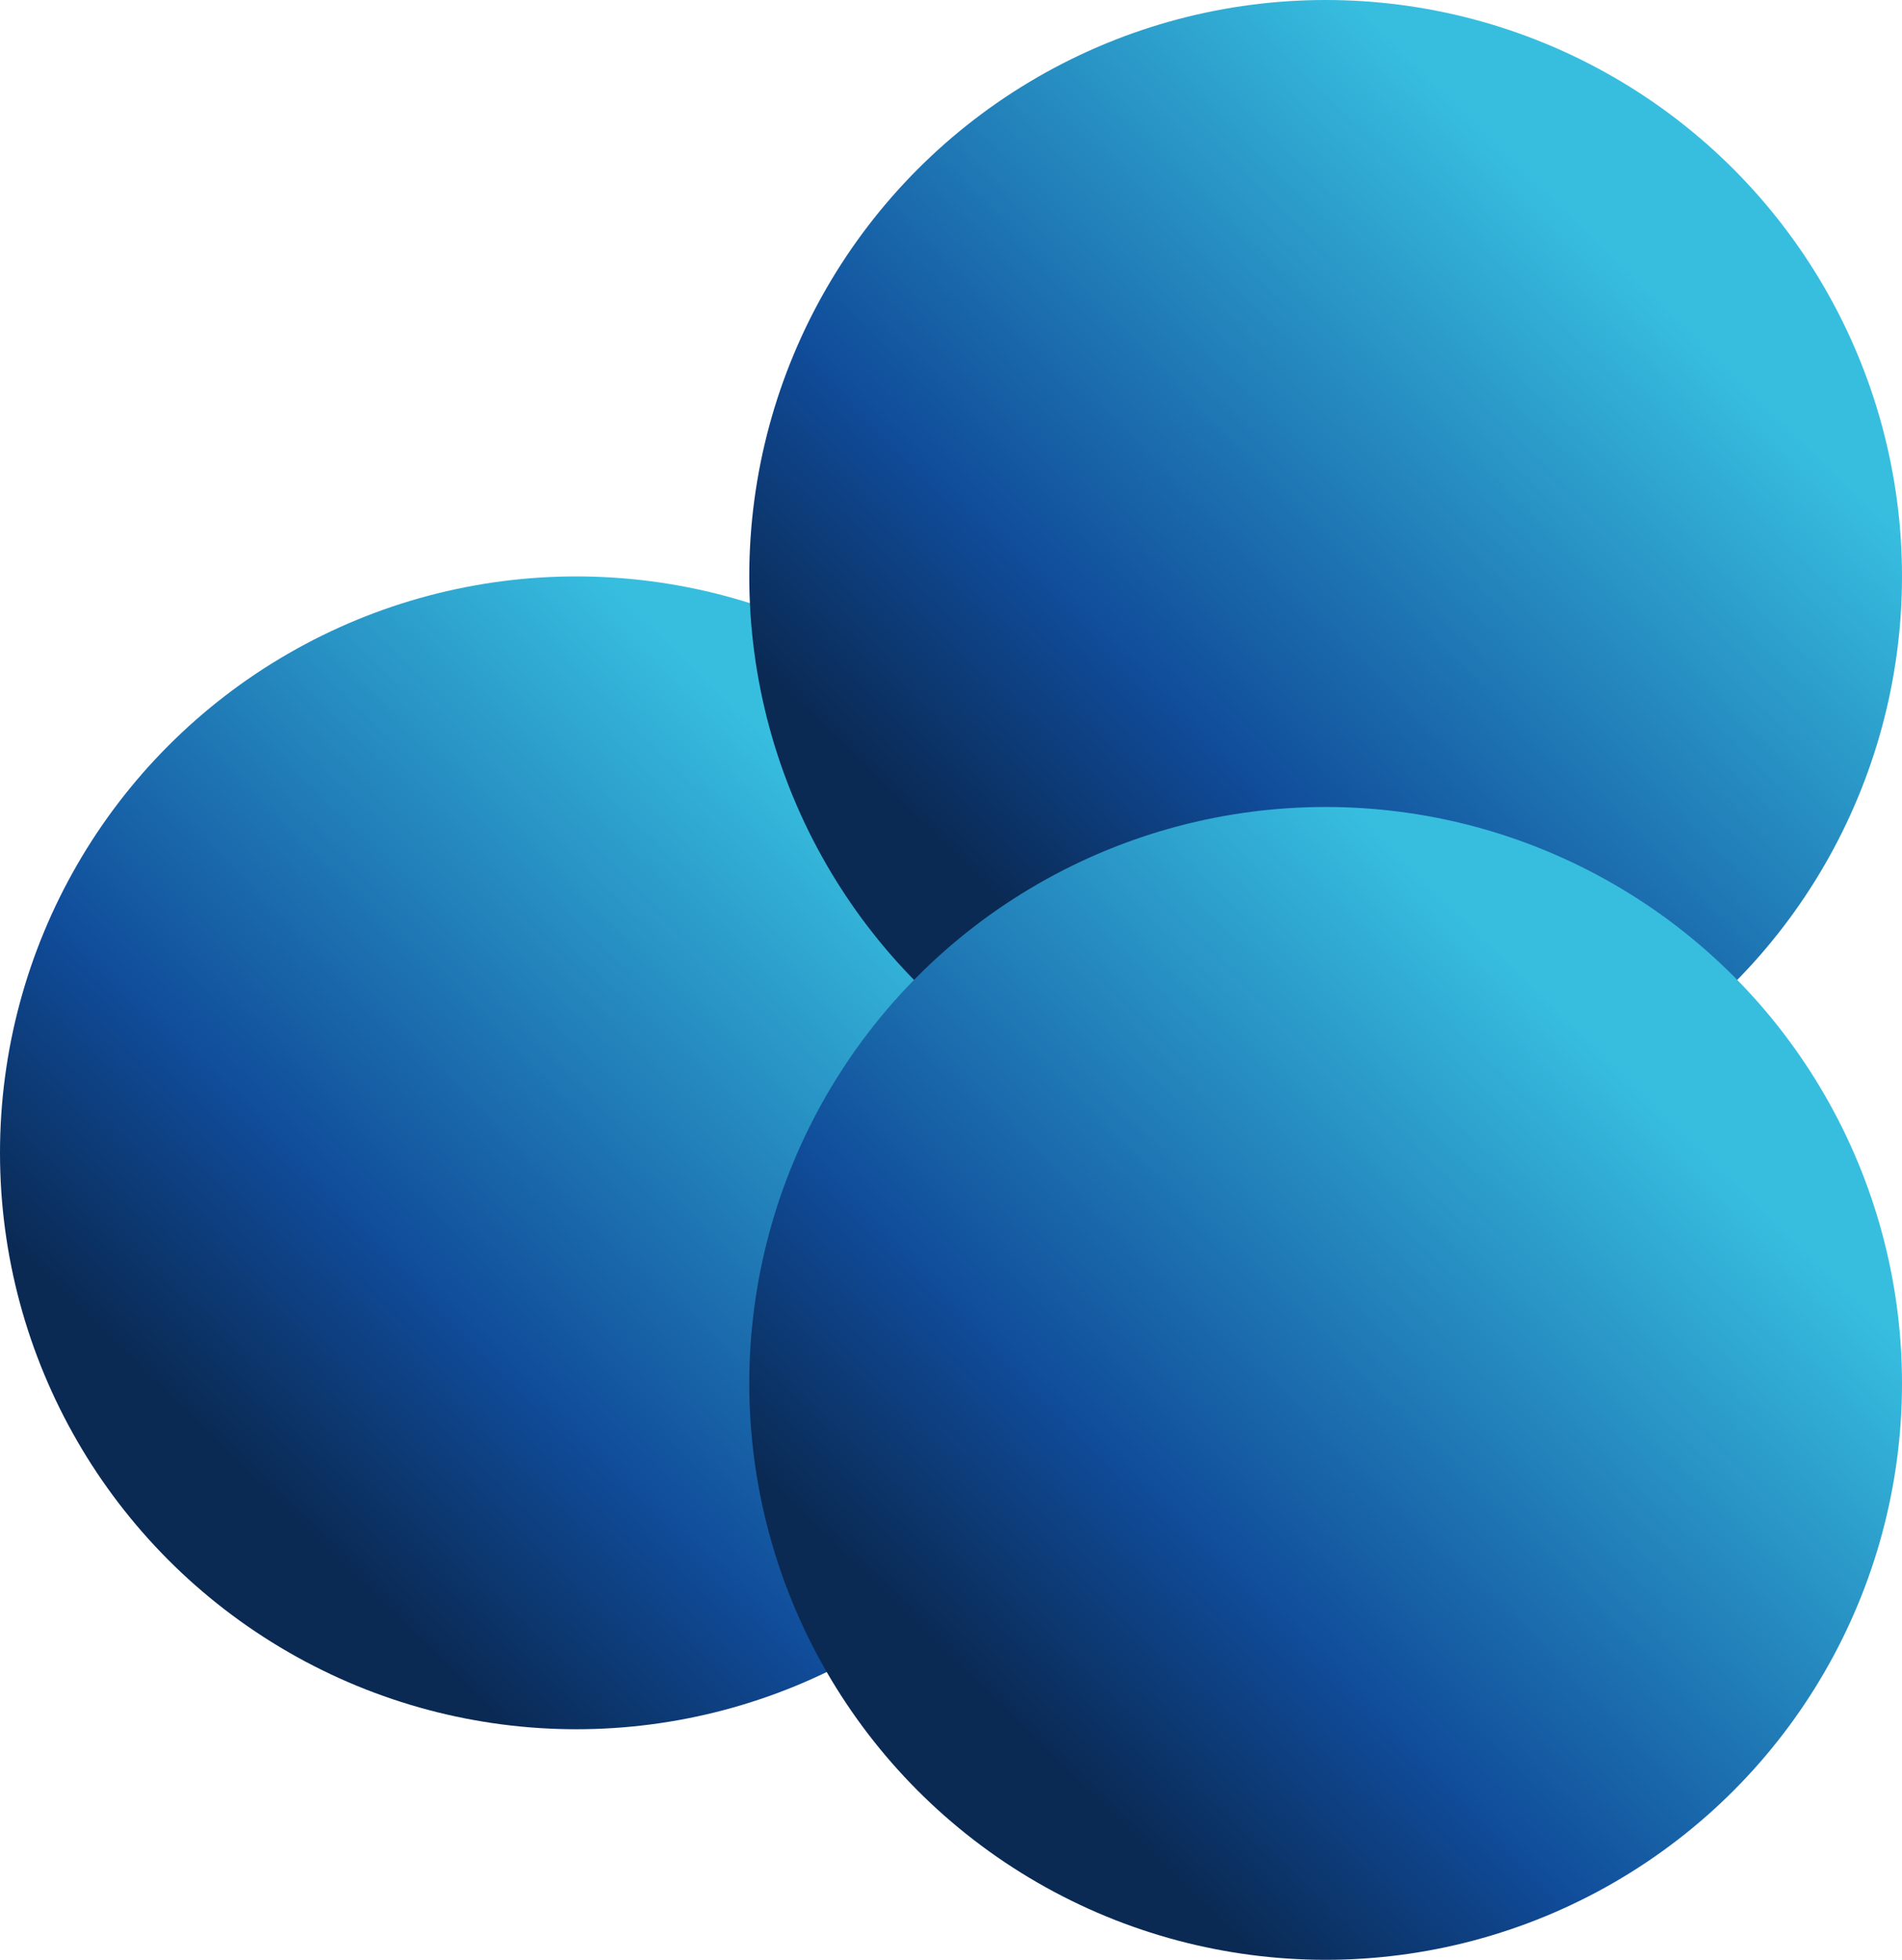
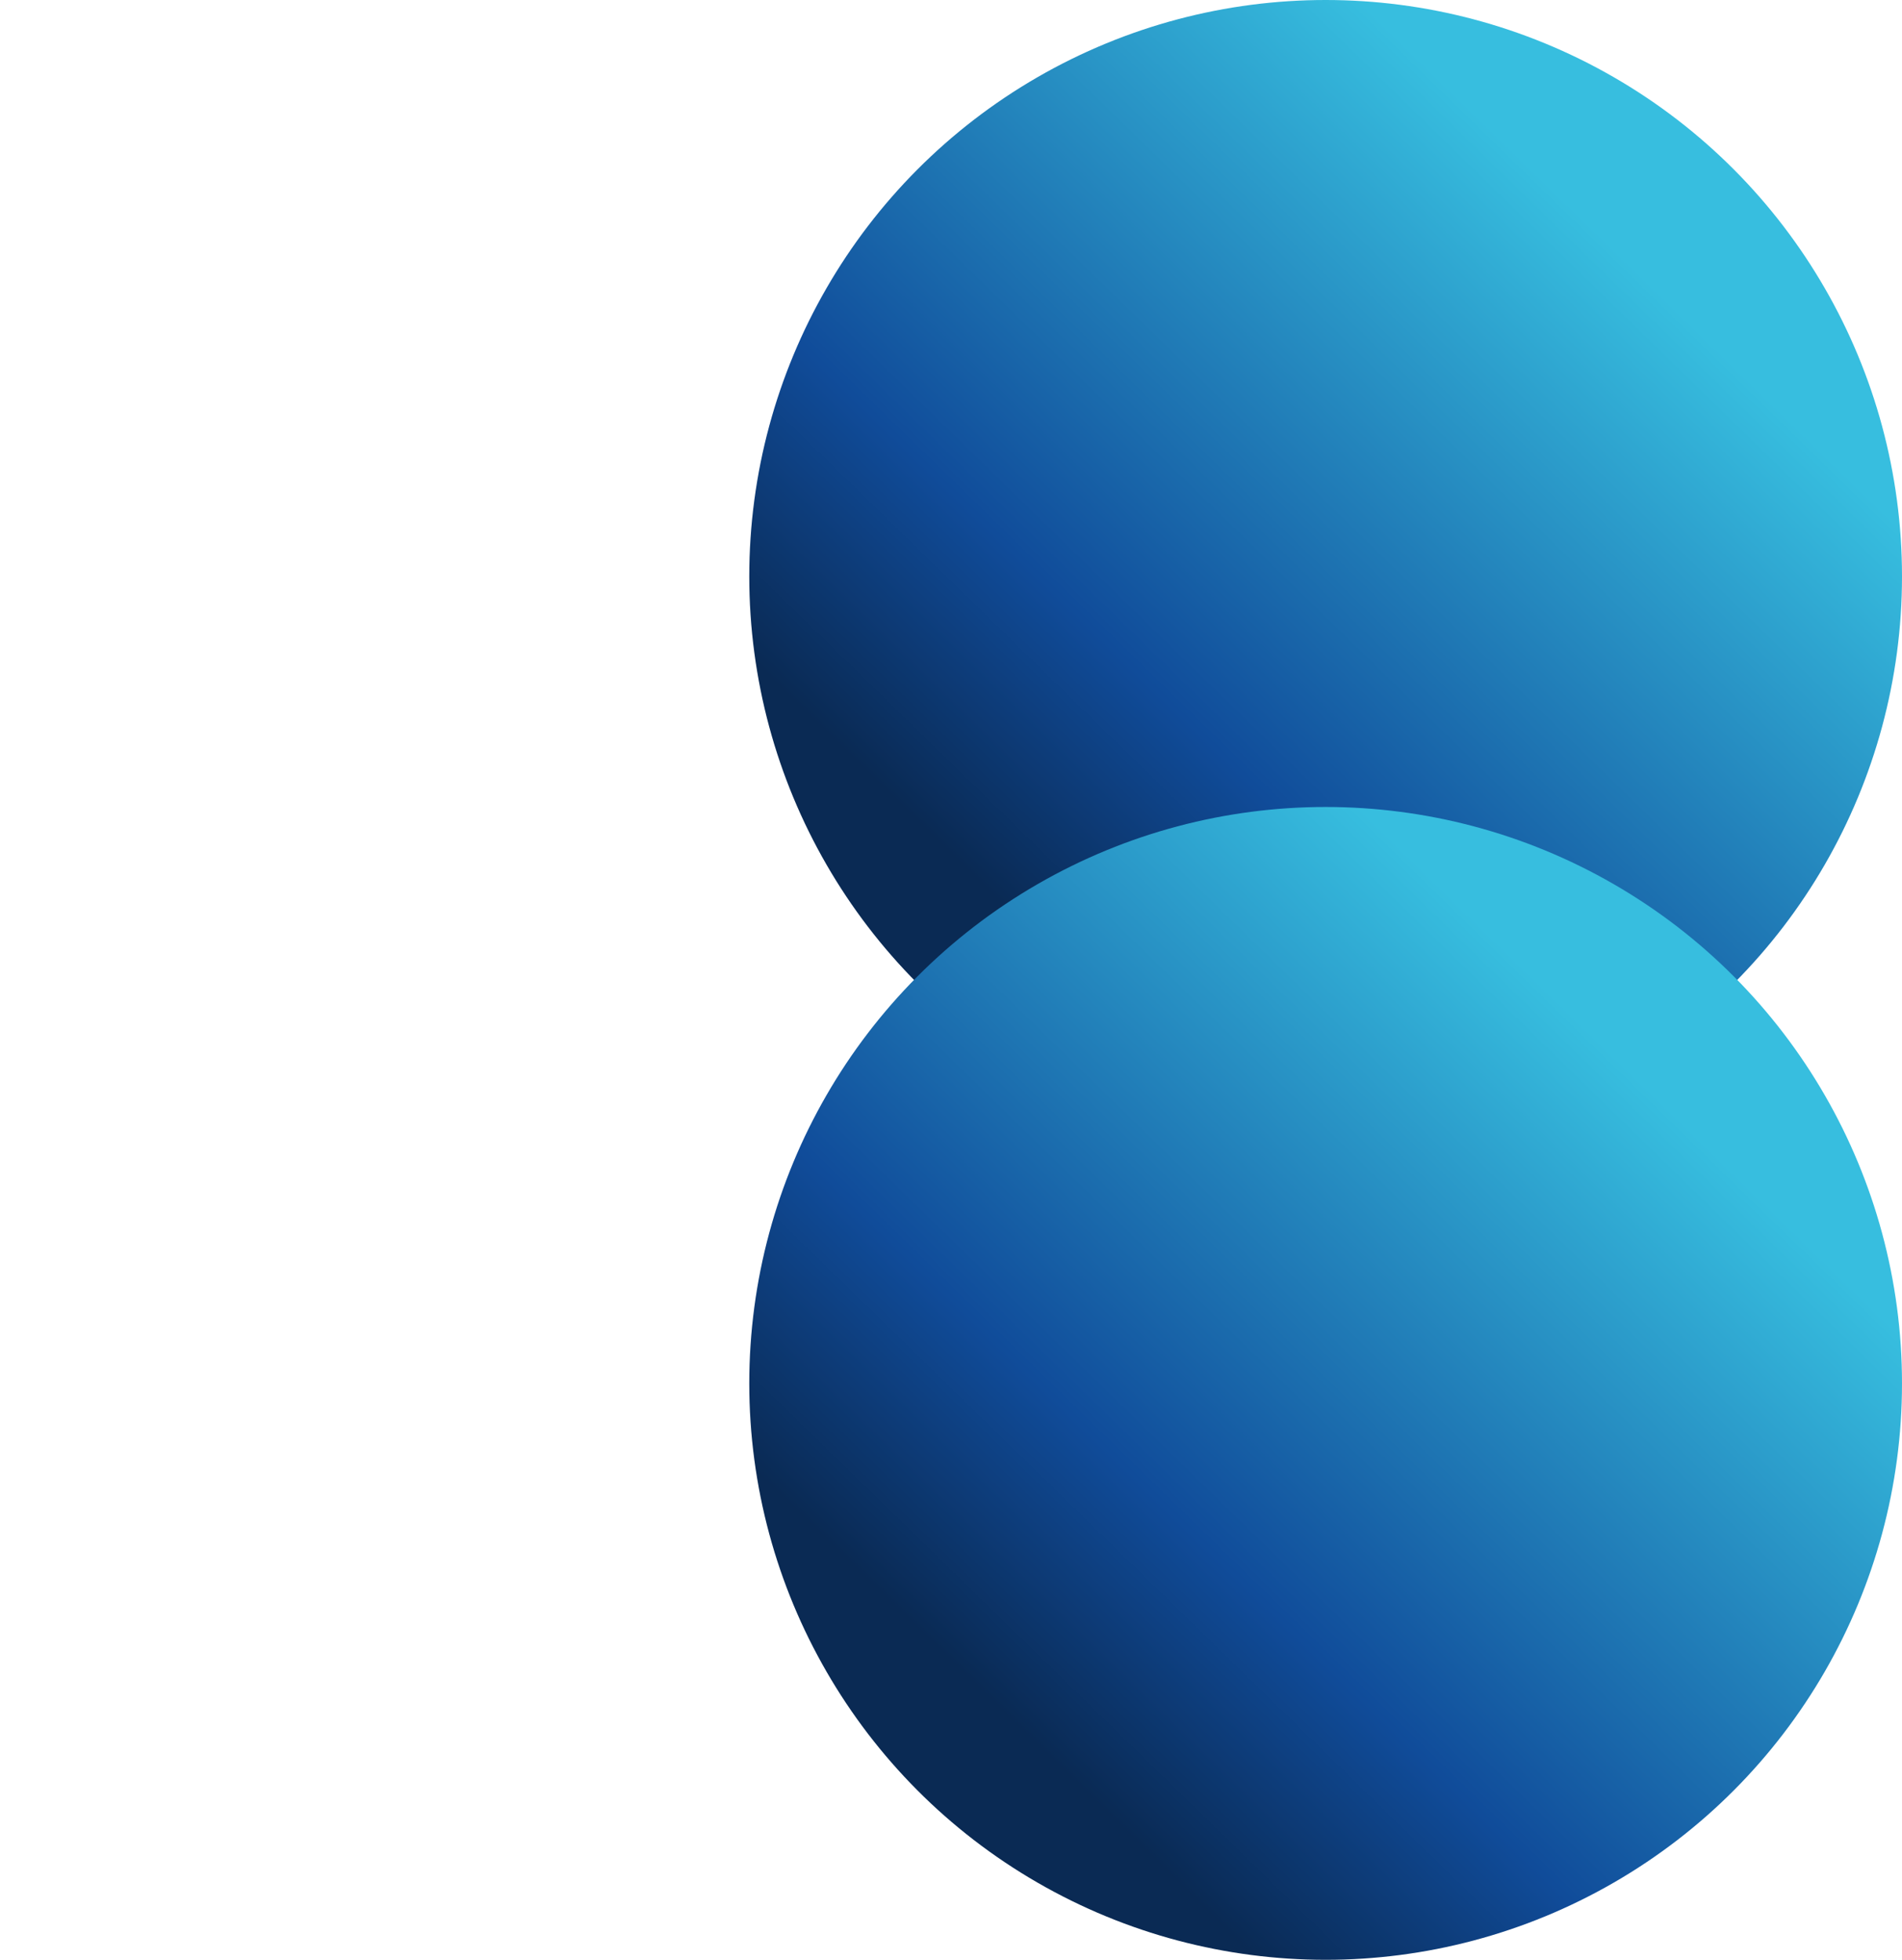
<svg xmlns="http://www.w3.org/2000/svg" width="33" height="34" viewBox="0 0 33 34" fill="none">
-   <circle cx="10" cy="20" r="10" fill="url(#paint0_linear_488_481)" />
  <circle cx="23" cy="10" r="10" fill="url(#paint1_linear_488_481)" />
  <circle cx="23" cy="24" r="10" fill="url(#paint2_linear_488_481)" />
  <defs>
    <linearGradient id="paint0_linear_488_481" x1="16.333" y1="14" x2="3.667" y2="27" gradientUnits="userSpaceOnUse">
      <stop offset="0.063" stop-color="#37BEDF" />
      <stop offset="0.671" stop-color="#104C9A" />
      <stop offset="0.92" stop-color="#0A2A54" />
    </linearGradient>
    <linearGradient id="paint1_linear_488_481" x1="29.333" y1="4" x2="16.667" y2="17" gradientUnits="userSpaceOnUse">
      <stop offset="0.063" stop-color="#37BEDF" />
      <stop offset="0.671" stop-color="#104C9A" />
      <stop offset="0.92" stop-color="#0A2A54" />
    </linearGradient>
    <linearGradient id="paint2_linear_488_481" x1="29.333" y1="18" x2="16.667" y2="31" gradientUnits="userSpaceOnUse">
      <stop offset="0.063" stop-color="#37BEDF" />
      <stop offset="0.671" stop-color="#104C9A" />
      <stop offset="0.92" stop-color="#0A2A54" />
    </linearGradient>
  </defs>
</svg>